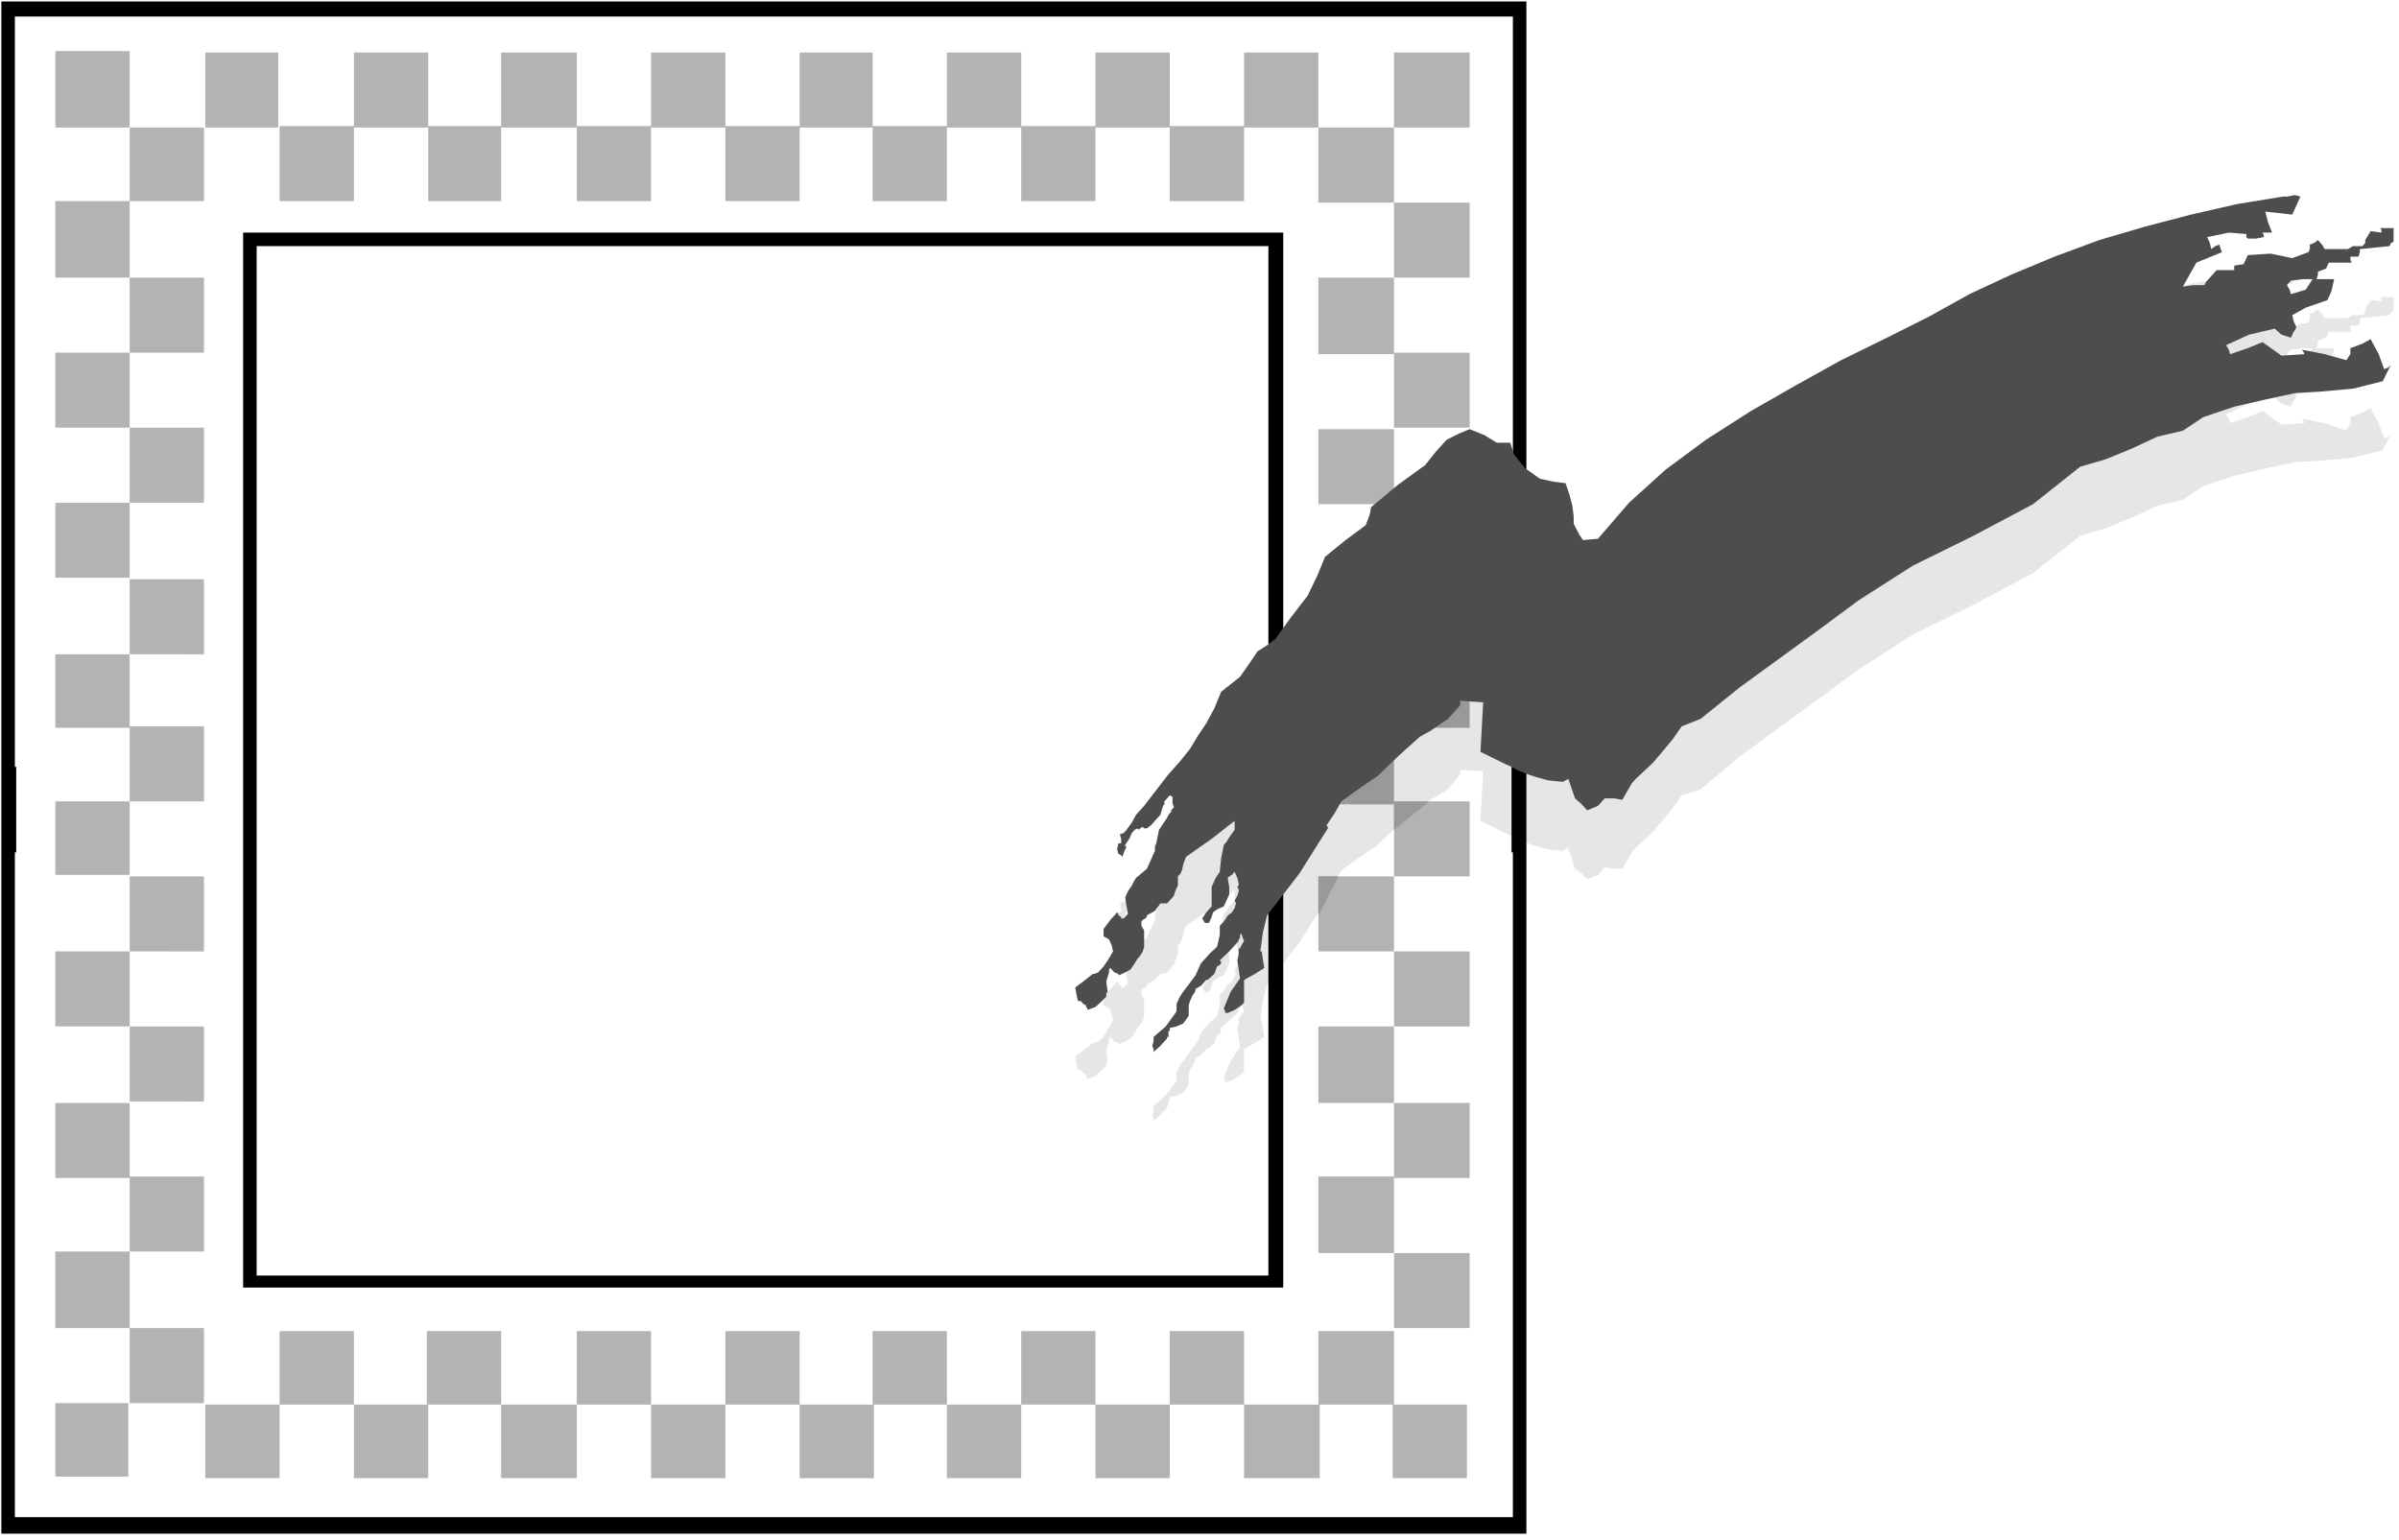
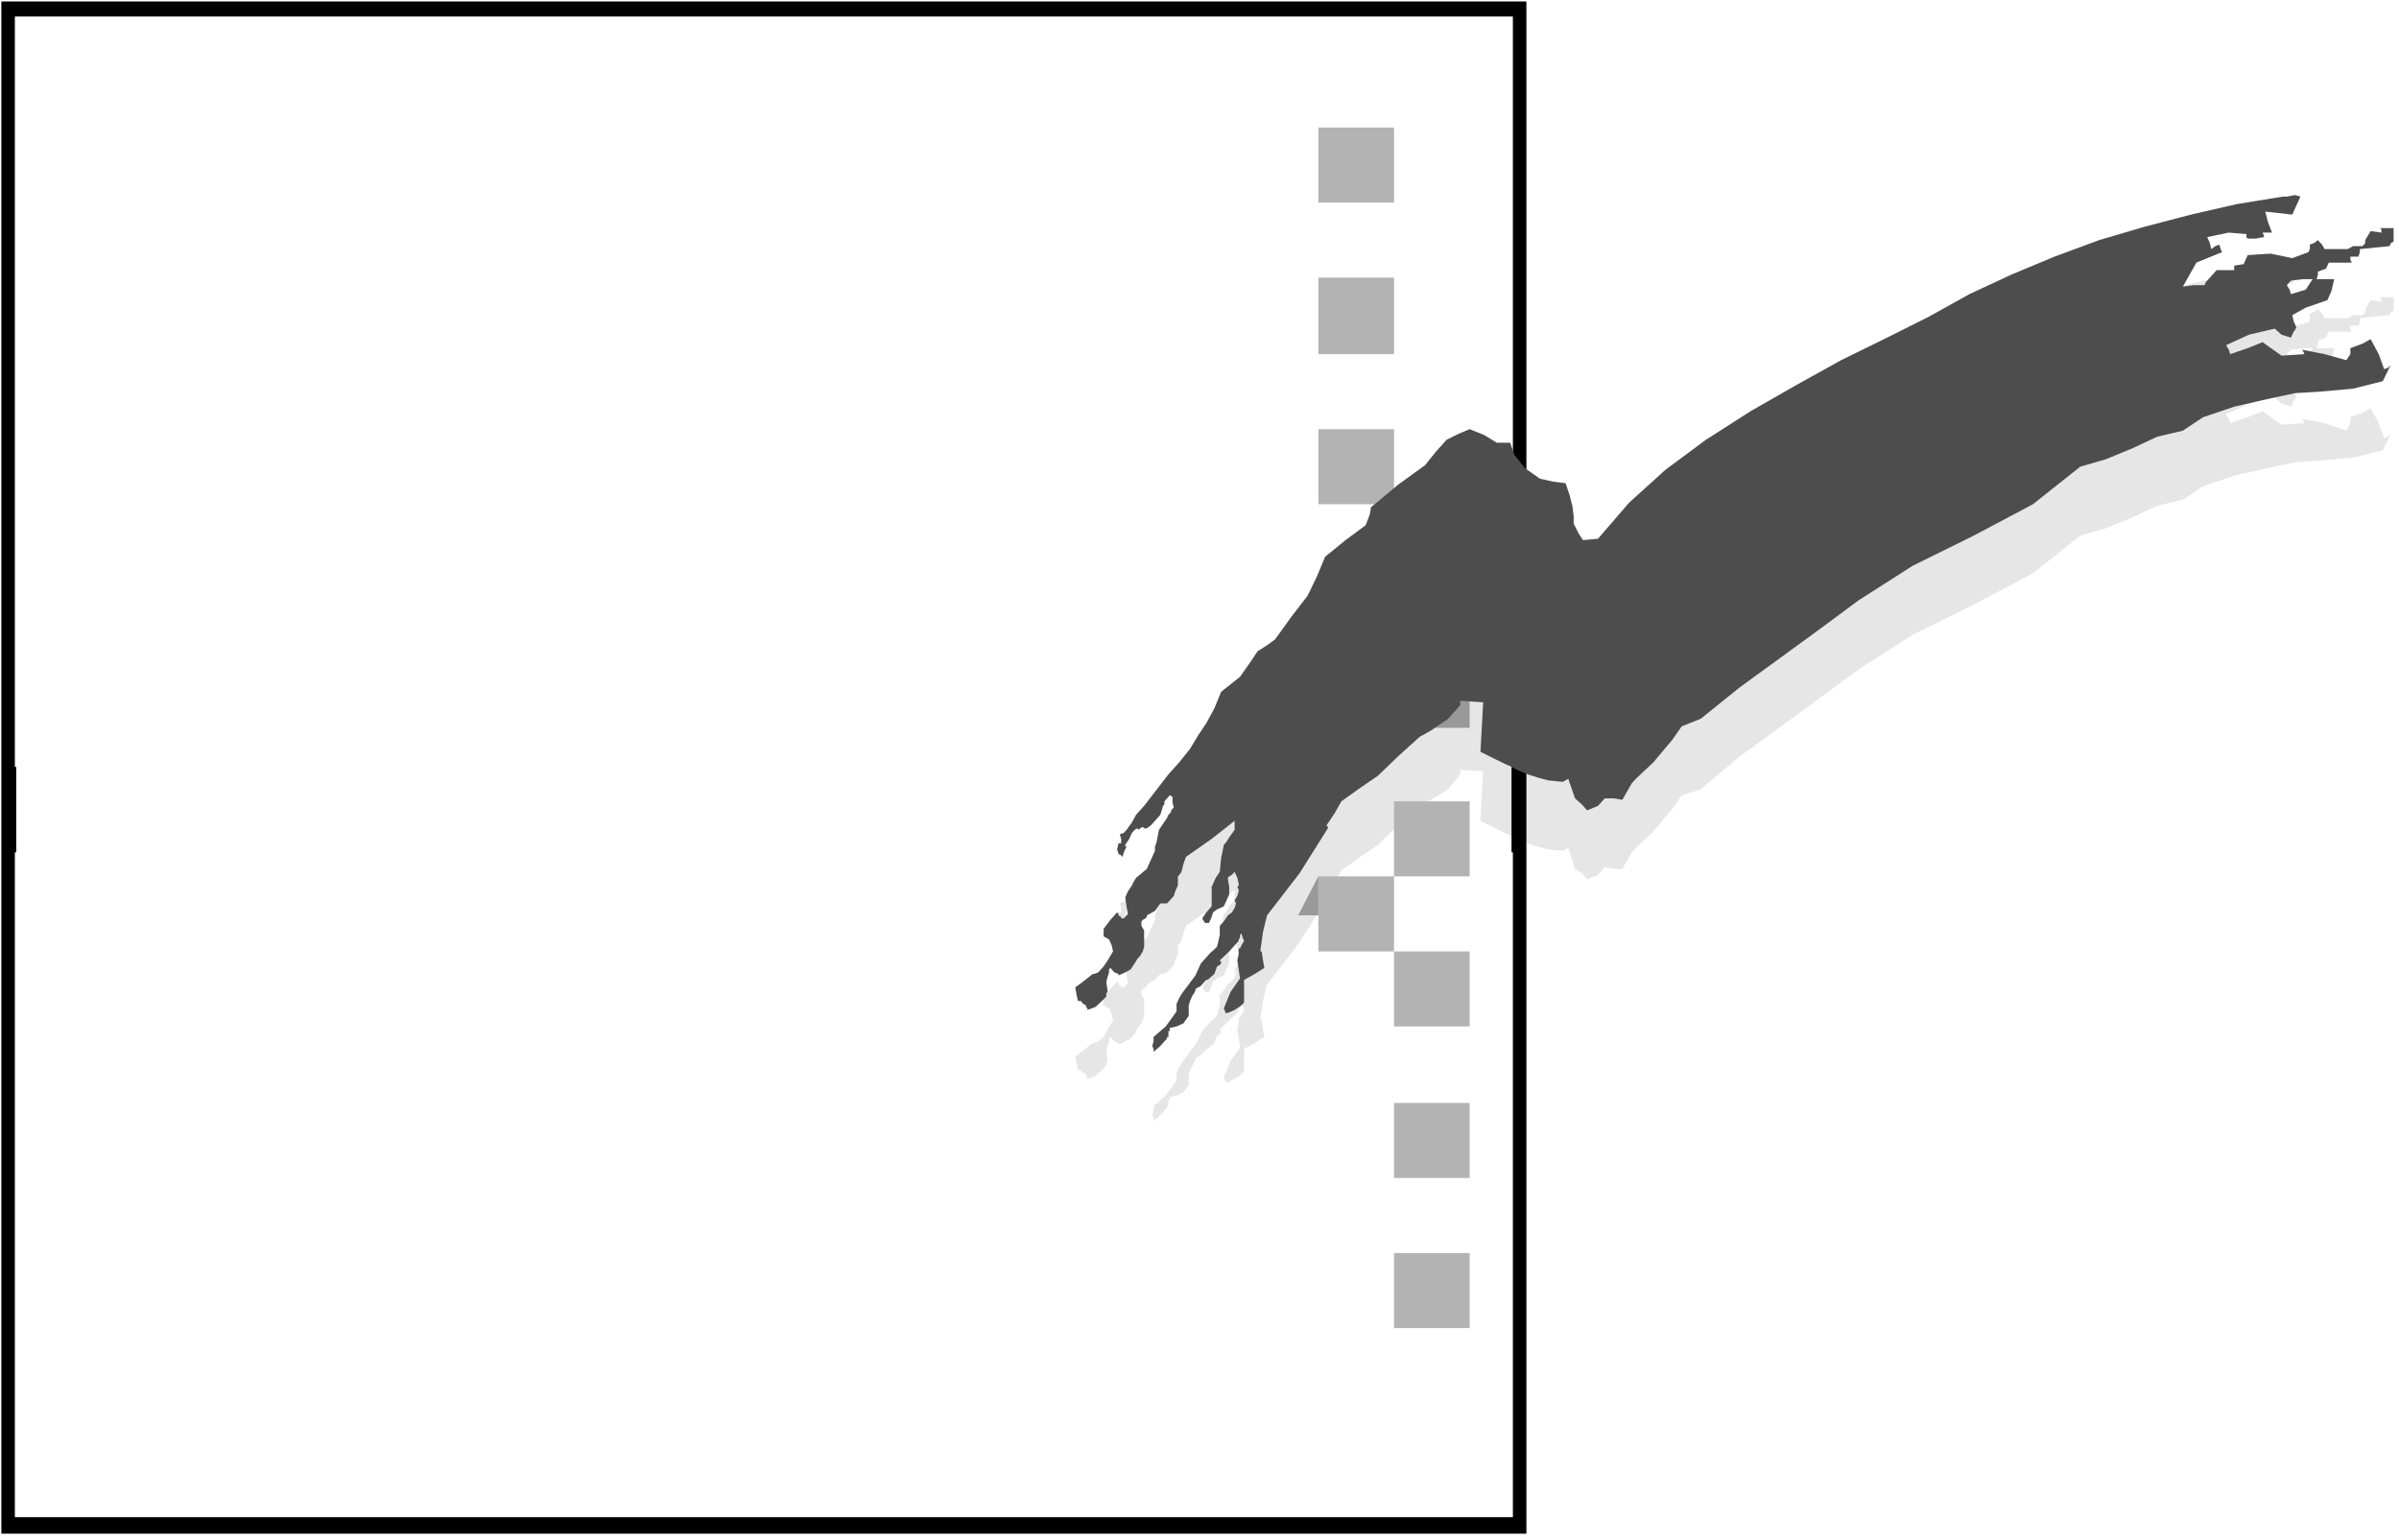
<svg xmlns="http://www.w3.org/2000/svg" width="710.333" height="455.933" fill-rule="evenodd" stroke-linecap="round" preserveAspectRatio="none" viewBox="0 0 1776 1026">
  <style>.pen1{stroke:none}.brush2{fill:#000}.brush3{fill:#b3b3b3}.brush4{fill:#999}</style>
  <path d="m933 680 2-13 3-11 24-28 21-30v-1l-1-1 6-8 5-8 14-9 13-8 15-13 16-13 4-2 4-2 13-7 9-10v-3l17 1-2 33 9 4 9 4 5 2 4 2 8 3 7 2 8 2 11 1 4-2 5 14 5 3 4 4 8-3 5-5 7 1h6l7-11 3-3 13-11 14-15 7-9 14-4 29-22 29-19 29-19 30-20 40-23 45-20 44-21 35-25 19-5 19-7 19-8 19-4 15-9 23-7 24-5 21-4 18-1 25-2 22-5 6-11-2 2-3 1-4-10-6-10-6 3-9 3v4l-3 5-16-5-17-3 1 1 1 2-17 1-14-9-11 4-13 4-1-3-2-3 17-7 19-4 5 4 7 2 1-2 1-2 1-1 1-2-2-4-1-4 10-5 16-5 3-6 2-8h-16l-5 7-11 3-1-3-2-3 3-3 9-1h10l1-3v-2l6-2 2-4h17l-1-2v-2h6l1-2v-3l11-1 11-1 1-2 2-1v-9h-10l1 2v1l-8-1-4 6v2l-2 2h-7l-4 2h-17l-2-3-3-3-3 2-3 1v3l-1 3-6 1-6 2-16-3-17 1-3 6-7 1v3h-13l-8 8-1 2h-8l-8 1 10-16 19-6-1-3-1-3-3 1-3 2-1-4-2-4 16-2h13v2l1 1h6l6-1v-1l-1-1h7l-3-8-2-7 20 2 6-12-4-1-6 1h-3l-34 6-34 6-34 8-34 9-33 11-32 12-31 13-30 15-31 15-34 15-34 16-33 17-33 19-30 20-27 23-23 23-12 1h1l-3-4-4-7v-5l-1-7-2-7-3-8-9-1-10-2-11-6-8-10-3-8h-10l-9-5-11-4-8 3-9 4-8 8-8 9-20 13-20 15-1 5-3 7-15 10-15 12-6 12-7 13-12 14-12 15-6 4-7 4-6 8-7 9-7 5-7 5-5 11-6 10-6 8-6 9-8 9-8 8-6 7-6 7-6 7-6 6-3 5-4 5-2 2-3 1 1 3v3h-2l-1 4 1 3 2 1 1 1 1-3 2-4h-1v-1l3-4 2-4 2-2 2-1 1 1 1-1h5l3-2 7-7 2-6 1-1v-1l4-4h2v4l1 3-2 2v1l-2 2-1 2-6 8-2 9-1 2v3l-6 12-8 6-2 3-1 2-3 4-2 4 1 6 1 5-3 3h-2v-1l-2-1v-1l-1-1-5 5-5 6v4h-1l1 1 2 1 2 1 2 4 1 4-4 6-3 5-4 3-3 1h-1l-7 5-6 4 1 5 1 4h2l2 2 2 1v1l1 1v1l6-2 6-5 2-2v-2l1-1-1-7 2-6v-2l1-1 3 3 3 1v1l5-2 4-2 3-3 2-4 2-2 2-3 1-3v-11l-2-3v-3l1-1 2-1 1-1v-1l2-1 4-2 4-4h2l3-1 5-5 1-3 2-4v-6l2-2 1-2 1-4 2-5 19-12 17-12v7l-4 4-2 3-2 2-2 9-1 9-3 4-3 6v13l-4 4-3 4 2 3h3l2-4 1-3 3-2 5-2 2-4 2-4v-5l-1-5v-1l1-1 2-1 2-2 2 4 1 5-1 2 1 1v1l-1 3-2 3 1 3-1 2-2 3-3 2-3 4-3 3v6l-1 4-1 4-5 4-6 6-1 2-2 4-2 3-5 6-5 6-2 3-2 4v5l-8 10-9 7v3l-1 3 1 2v2l5-4 5-5v-1h1v-4h1v-2l5-1 5-2 4-5v-7l1-3 2-3 1-2 1-2v-1l4-2 4-4h1l5-4 2-5 2-1 1-1v-1l-1-1 7-6 7-6v-2h1v-3l1-1 1 3 1 3-2 2-1 2h-1v4l-1 4 1 6 1 6-7 9-5 11 1 2v1h2l5-2 5-3 2-2v-15l8-4 7-4-1-5-1-6h-1z" class="pen1" style="fill:#e6e6e6" />
  <path d="M1 511V1h1129v510h-10V11H11v500H1zm0 57v-57h11v57H1zm1118 0v-57h11v57h-11zM1 568v454h1129V568h-10v443H11V568H1z" class="pen1 brush2" />
-   <path d="M206 35v50h-54V35h54zm111 0v50h-55V35h55zm110 0v50h-56V35h56zm110 0v50h-55V35h55zm109 0v50h-54V35h54zm110 0v50h-55V35h55zm110 0v50h-55V35h55zM262 84v50h-55V84h55zm109 0v50h-54V84h54zm111 0v50h-55V84h55zm110 0v50h-55V84h55zm109 0v50h-55V84h55zm110 0v50h-55V84h55zm110 0v50h-55V84h55zm55-49v50h-55V35h55zm112 50h-56V35h56v50zm0 100h-56v-50h56v50zm0 100h-56v-50h56v50zm0 101h-56v-51h56v51z" class="pen1 brush3" />
  <path d="M1088 485h-56v-49h56v49z" class="pen1 brush4" />
  <path d="M1088 584h-56v-50h56v50z" class="pen1 brush3" />
-   <path d="M1032 553v-19h26l-26 19z" class="pen1 brush4" />
  <path d="M1088 684h-56v-50h56v50zm0 101h-56v-50h56v50zm0 100h-56v-50h56v50zm-56-750h-56V85h56v50zm0 101h-56v-51h56v51zm0 100h-56v-50h56v50zm0 100h-56v-50h56v50z" class="pen1 brush3" />
-   <path d="M1032 536h-56v-51h56v51z" class="pen1 brush4" />
  <path d="M1032 634h-56v-50h56v50z" class="pen1 brush3" />
-   <path d="M976 610v-26h15l-15 26z" class="pen1 brush4" />
-   <path d="M1032 735h-56v-51h56v51zm0 100h-56v-51h56v51zm-1 150v-49h55v49h-55zm-110 0v-49h56v49h-56zm-110 0v-49h55v49h-55zm-110 0v-49h55v49h-55zm-109 0v-49h55v49h-55zm-110 0v-49h55v49h-55zm-111 0v-49h56v49h-56zm-109 0v-49h55v49h-55zm714-49v-49h56v49h-56zm-110 0v-49h55v49h-55zm-110 0v-49h55v49h-55zm-110 0v-49h55v49h-55zm-109 0v-49h55v49h-55zm-110 0v-49h55v49h-55zm-111 0v-49h55v49h-55zm-109 0v-49h55v49h-55zm-55 49v-49h55v49h-55zM41 935h54v49H41v-49zm0-101h55v51H41v-51zm0-99h55v50H41v-50zm0-101h55v50H41v-50zm0-100h55v49H41v-49zm0-98h55v49H41v-49zm0-101h55v50H41v-50zm0-100h55v50H41v-50zm0-101h55v51H41v-51zm55 751h55v50H96v-50zm0-101h55v50H96v-50zm0-100h55v50H96v-50zm0-100h55v50H96v-50zm0-100h55v50H96v-50zm0-98h55v50H96v-50zm0-101h55v50H96v-50zm0-100h55v50H96v-50zm0-100h55v49H96V85zM41 34h55v51H41V34z" class="pen1 brush3" />
-   <path d="M180 507V155h770v352h-11V164H190v343h-10zm0 61v-61h10v61h-10zm759 0v-61h11v61h-11zm-759 0v290h770V568h-11v282H190V568h-10z" class="pen1 brush2" />
+   <path d="M976 610v-26l-15 26z" class="pen1 brush4" />
  <path d="m933 634 2-13 3-11 24-28 21-30v-1l-1-1 6-8 5-8 14-9 13-8 15-13 16-13 4-2 4-2 13-8 9-9v-3l17 1-2 33 9 4 9 4 5 2 4 2 8 3 7 2 8 2 11 1 4-2 5 13 5 4 4 4 8-3 5-5h7l6 1 7-11 3-3 13-11 14-15 7-9 14-5 29-21 29-19 29-19 30-20 40-23 45-20 44-21 35-25 19-5 19-7 19-8 19-4 15-9 23-7 24-5 21-4 18-1 25-2 22-5 6-11-2 2-3 1-4-10-6-10-6 3-9 3v4l-3 4-16-4-17-3 1 1 1 2-17 1-14-9-11 4-13 4-1-3-2-3 17-7 19-4 5 4 7 2 1-2 1-2 1-1 1-2-2-4-1-4 10-5 16-5 3-6 2-8h-16l-5 7-11 3-1-3-2-3 3-3 9-1h10l1-3v-2l6-2 2-4h17l-1-2v-2h6l1-3v-2l11-1 11-1 1-2 2-1v-9h-10l1 1v2l-8-1-4 6v2l-2 2h-7l-4 2h-17l-2-3-3-3-3 2-3 1v3l-1 2-6 2-6 2-16-3-17 1-3 6-7 1v3h-13l-8 8-1 2h-8l-8 1 10-16 19-7-1-2-1-3-3 1-3 2-1-4-2-4 16-3 13 1v2l1 1h6l6-1v-1l-1-2h7l-3-7-2-7 20 2 6-12-4-1-6 1h-3l-34 5-34 7-34 8-34 9-33 11-32 12-31 13-30 15-31 14-34 15-34 17-33 17-33 19-30 20-27 22-23 24-12 1h1l-3-4-4-7v-5l-1-7-2-7-3-8-9-1-10-2-11-7-8-9-3-8h-10l-9-5-11-4-8 3-9 4-8 8-8 9-20 13-20 15-1 5-3 7-15 10-15 11-6 13-7 13-12 14-12 15-6 4-7 4-6 8-7 9-7 5-7 5-5 11-6 10-6 8-6 9-8 9-8 8-6 7-6 7-6 7-6 6-3 5-4 5-2 2-3 1 1 3v3h-2l-1 4 1 3 2 1 1 1 1-3 2-4h-1v-1l3-4 2-4 2-2 2-1 1 1 1-1 2-1 1 1h2l3-2 7-7 2-6 1-1v-2l4-4 2 1v4l1 3-2 2v1l-2 2-1 2-6 8-2 9-1 2v3l-6 12-8 6-2 3-1 2-3 4-2 4 1 6 1 5-3 3h-2v-1l-2-1v-1l-1-1-5 5-5 6v4h-1 1v1l2 1 2 1 2 4 1 4-4 6-3 4-4 4-3 1h-1l-7 5-6 4 1 5 1 4h2l2 2 2 1v1l1 1v1l6-2 6-5 2-2v-2l1-1-1-7 2-6v-2l1-1 3 3 3 1v1l5-2 4-2 3-4 2-3 2-2 2-3 1-3v-11l-2-3v-3l1-1 2-1 1-1v-1l2-1 4-2 4-5h5l5-5 1-3 2-4v-6l2-2 1-2 1-4 2-5 19-12 17-12v6l-4 5-2 3-2 2-2 9-1 9-3 4-3 6v13l-4 4-3 4 2 3h3l2-4 1-3 3-2 5-2 2-4 2-4v-5l-1-5v-1l1-1 2-1 2-2 2 4 1 4v1l-1 1 1 2v1l-1 3-2 3 1 2-1 3-2 3-3 2-3 4-3 3v6l-1 4-1 4-5 4-7 7-2 4-2 4-5 6-5 6-2 3-2 4v5l-8 10-9 7v3l-1 3 1 2v2l5-4 5-5v-1h1v-4h1v-2l5-1 5-2 4-5v-7l1-3 2-4 1-1 1-2v-1l4-2 4-4h1l5-4 2-5 2-1 1-1v-1l-1-1 7-6 7-7v-1l1-1v-2l1-1 1 3 1 2-2 3-1 2h-1v4l-1 4 1 6 1 6-7 9-5 11 1 2v1h2l5-2 5-3 2-2v-15l8-4 7-4-1-5-1-6h-1z" class="pen1" style="fill:#4d4d4d" />
</svg>